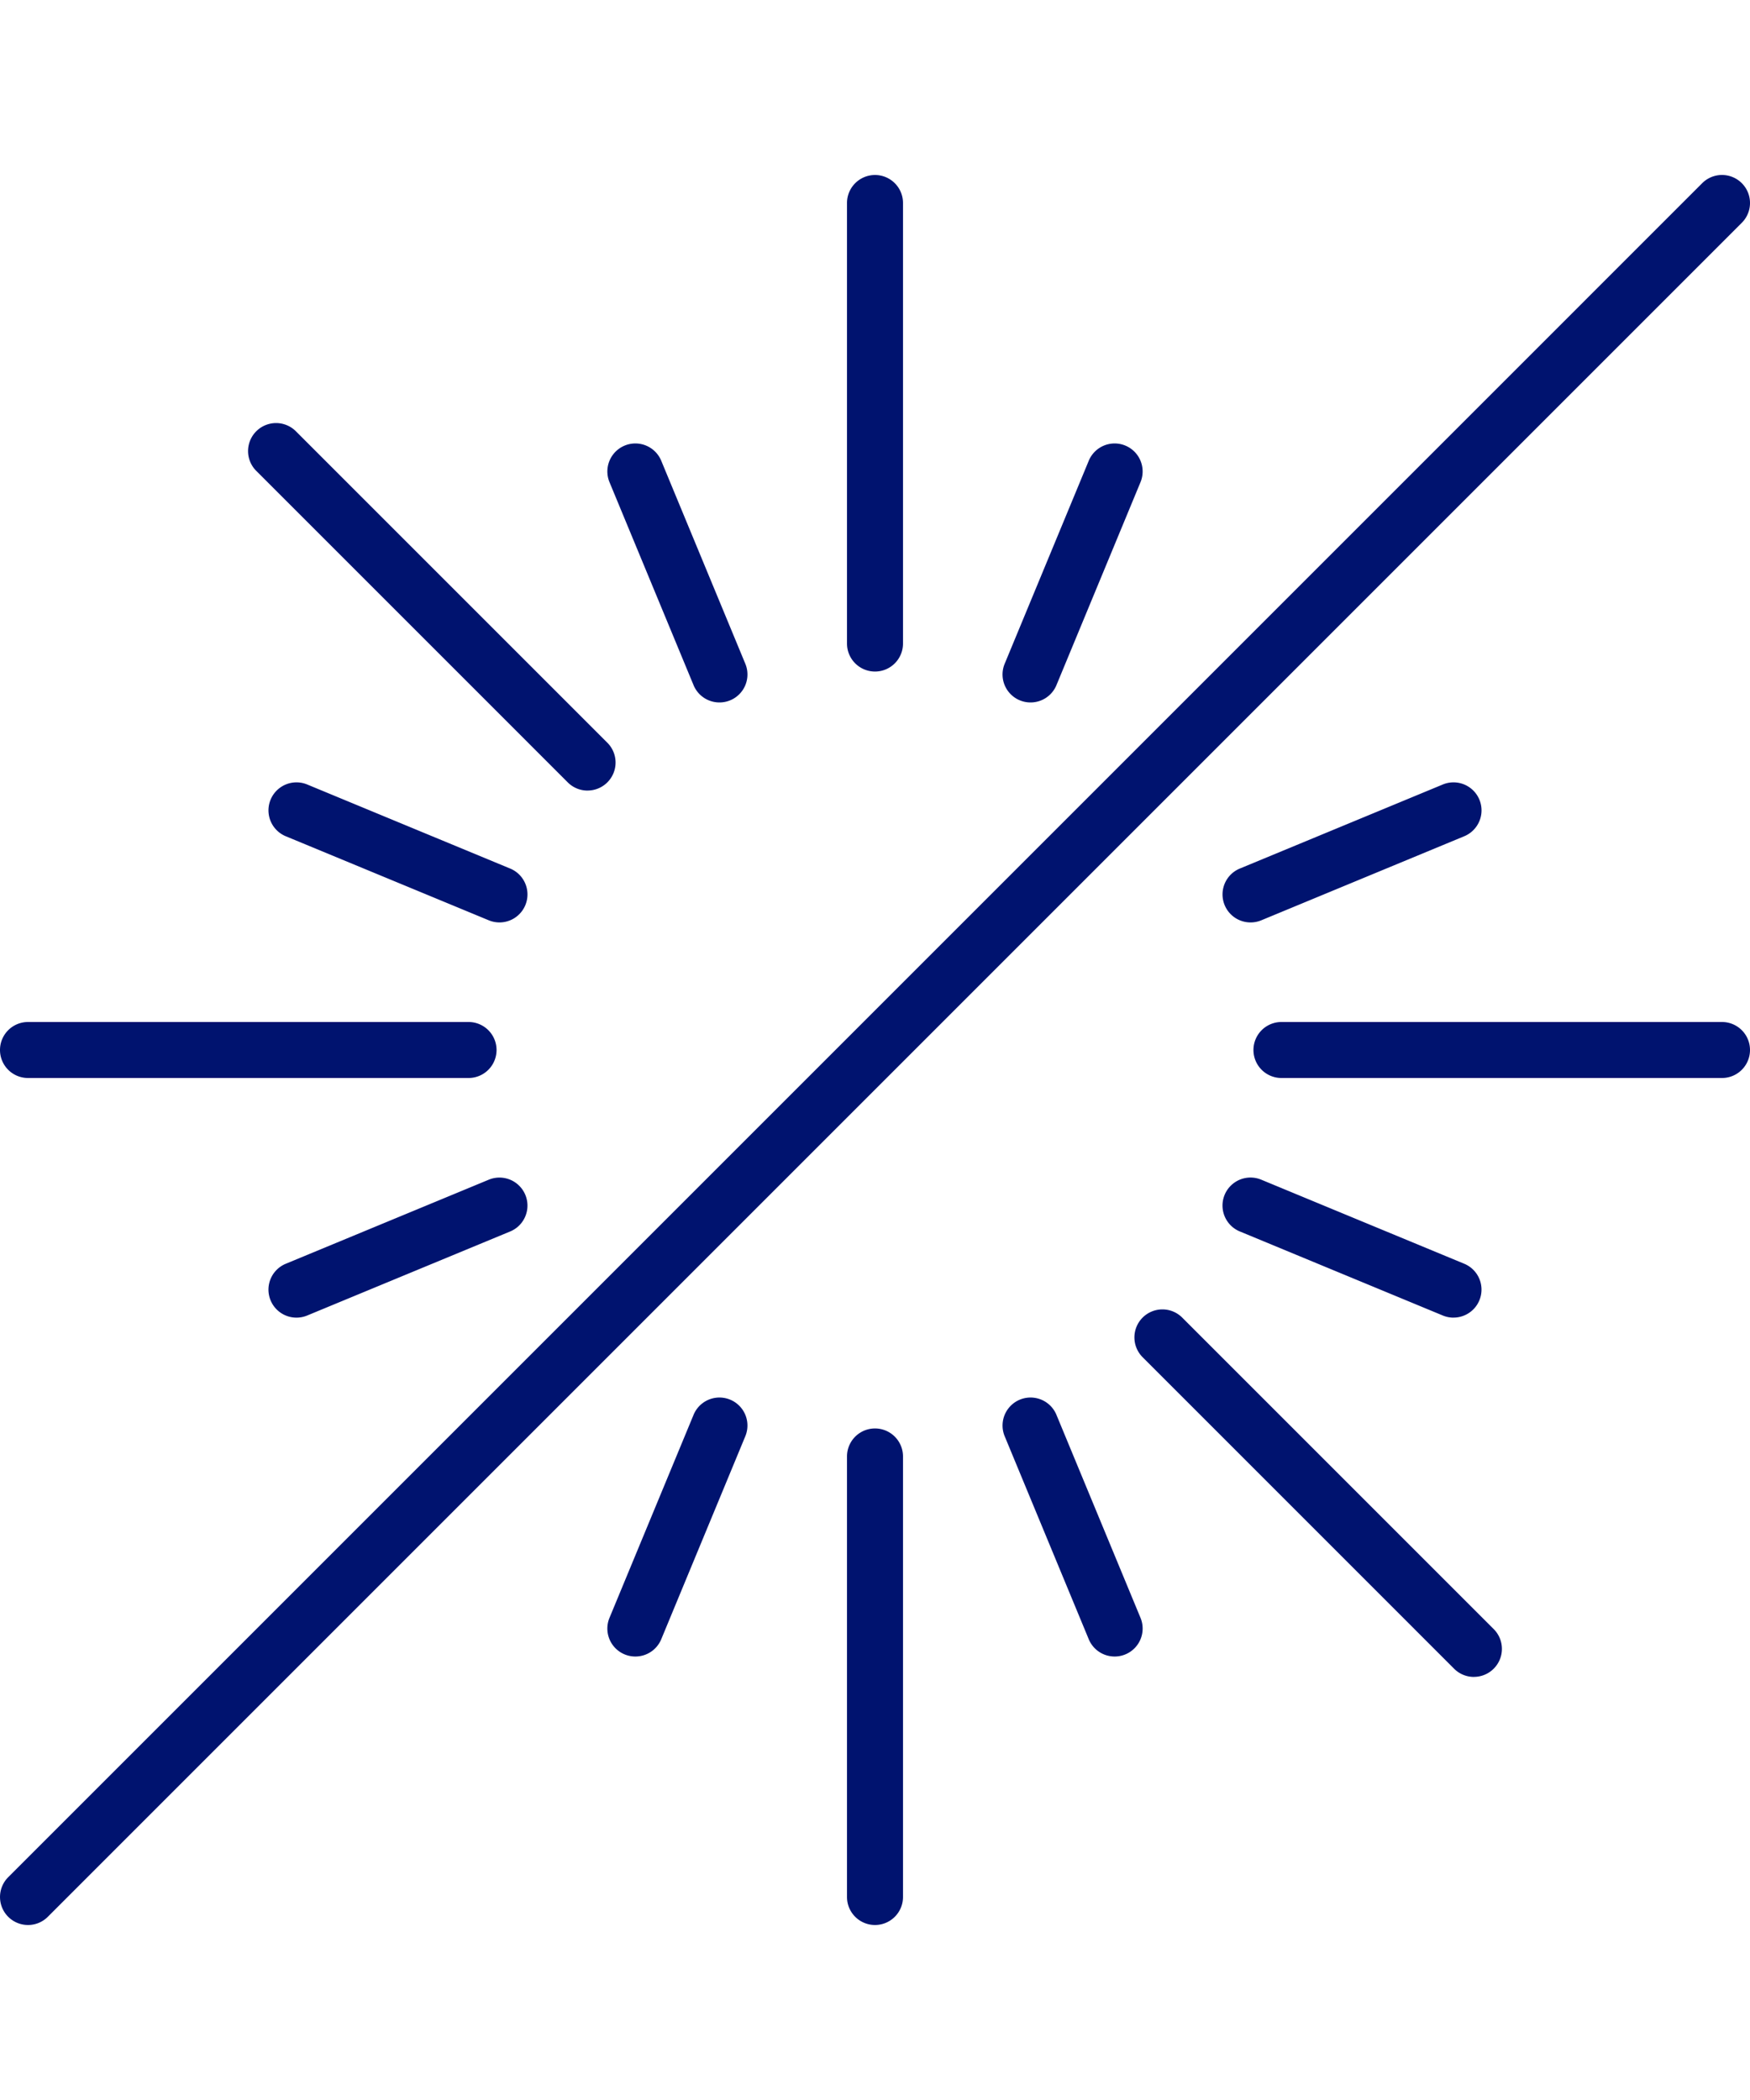
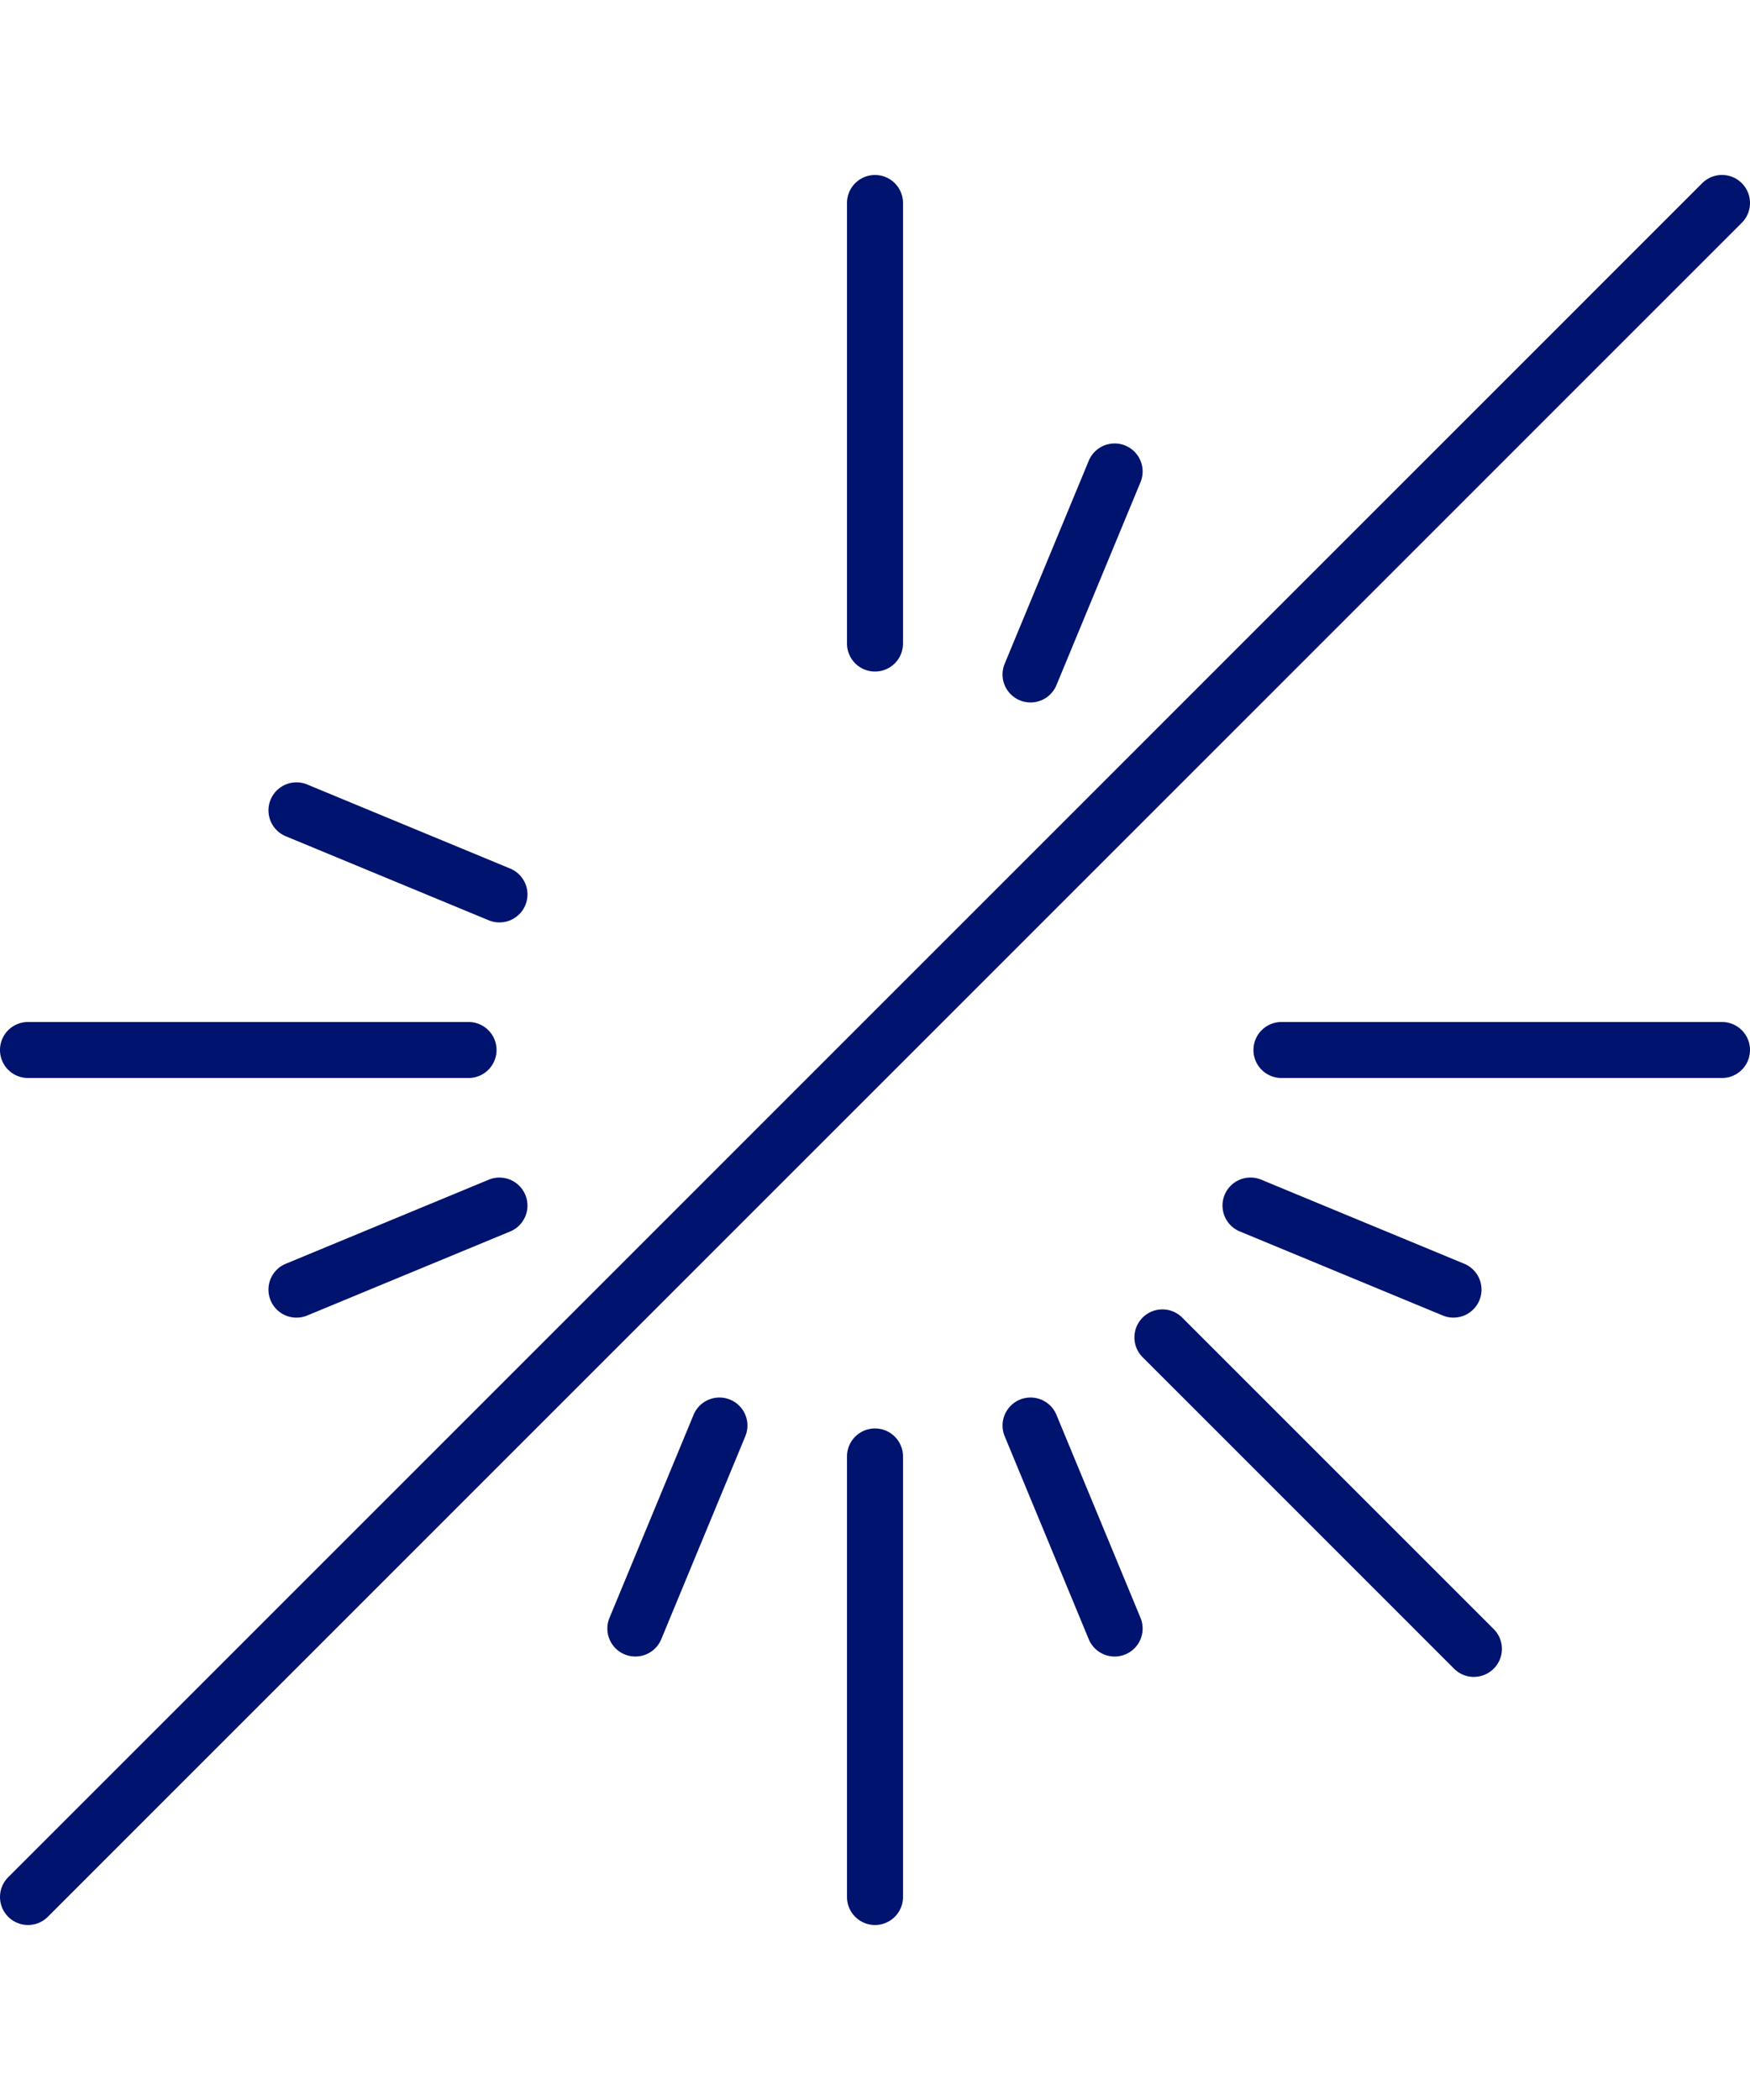
<svg xmlns="http://www.w3.org/2000/svg" id="Icons" viewBox="0 0 50 60">
  <path d="M.8,55A.8.8,0,0,1,.234,53.635L48.634,5.234a.8.8,0,0,1,1.132,1.131L1.366,54.766A.798.798,0,0,1,.8,55Z" style="fill:#00136f" />
  <path d="M25,19.187a.8.8,0,0,1-.8-.8V5.8a.8.8,0,1,1,1.6,0V18.387A.8.8,0,0,1,25,19.187Z" style="fill:#00136f" />
  <path d="M25,55a.8.8,0,0,1-.8-.8V41.613a.8.8,0,0,1,1.6,0V54.2A.8.8,0,0,1,25,55Z" style="fill:#00136f" />
  <path d="M49.2,30.8H36.613a.8.8,0,0,1,0-1.6H49.2a.8.8,0,0,1,0,1.6Z" style="fill:#00136f" />
  <path d="M13.387,30.8H.8a.8.8,0,0,1,0-1.6H13.387a.8.8,0,0,1,0,1.6Z" style="fill:#00136f" />
-   <path d="M16.788,22.588a.798.798,0,0,1-.566-.234l-8.9-8.9A.8.8,0,0,1,8.454,12.322l8.9,8.9a.8.8,0,0,1-.566,1.365Z" style="fill:#00136f" />
  <path d="M42.112,47.912a.798.798,0,0,1-.566-.234L32.646,38.777a.8.8,0,0,1,1.132-1.131l8.9,8.9a.8.8,0,0,1-.566,1.365Z" style="fill:#00136f" />
  <path d="M29.444,20.07a.799.799,0,0,1-.739-1.105l2.402-5.8a.8.8,0,1,1,1.479.611l-2.402,5.8A.8.8,0,0,1,29.444,20.07Z" style="fill:#00136f" />
  <path d="M18.153,47.329a.799.799,0,0,1-.739-1.105l2.402-5.8a.8.8,0,1,1,1.479.611L18.893,46.835A.8.8,0,0,1,18.153,47.329Z" style="fill:#00136f" />
-   <path d="M20.556,20.07a.8.8,0,0,1-.74-.494l-2.402-5.8a.8.8,0,1,1,1.479-.611l2.402,5.8a.799.799,0,0,1-.739,1.105Z" style="fill:#00136f" />
  <path d="M31.847,47.329a.8.8,0,0,1-.74-.494l-2.402-5.8a.8.8,0,1,1,1.479-.611l2.402,5.8a.799.799,0,0,1-.739,1.105Z" style="fill:#00136f" />
  <path d="M14.27,26.355a.804.804,0,0,1-.306-.061L8.165,23.893a.8.8,0,0,1,.612-1.479l5.8,2.402A.8.8,0,0,1,14.27,26.355Z" style="fill:#00136f" />
-   <path d="M41.529,37.647a.804.804,0,0,1-.306-.061l-5.8-2.402a.8.8,0,0,1,.612-1.479l5.8,2.402a.8.8,0,0,1-.307,1.539Z" style="fill:#00136f" />
-   <path d="M35.73,26.355a.8.8,0,0,1-.307-1.539l5.8-2.402a.8.8,0,0,1,.612,1.479L36.036,26.295A.804.804,0,0,1,35.73,26.355Z" style="fill:#00136f" />
+   <path d="M41.529,37.647a.804.804,0,0,1-.306-.061l-5.8-2.402a.8.8,0,0,1,.612-1.479l5.8,2.402a.8.8,0,0,1-.307,1.539" style="fill:#00136f" />
  <path d="M8.471,37.647a.8.8,0,0,1-.307-1.539l5.8-2.402a.8.8,0,0,1,.612,1.479L8.777,37.586A.804.804,0,0,1,8.471,37.647Z" style="fill:#00136f" />
</svg>